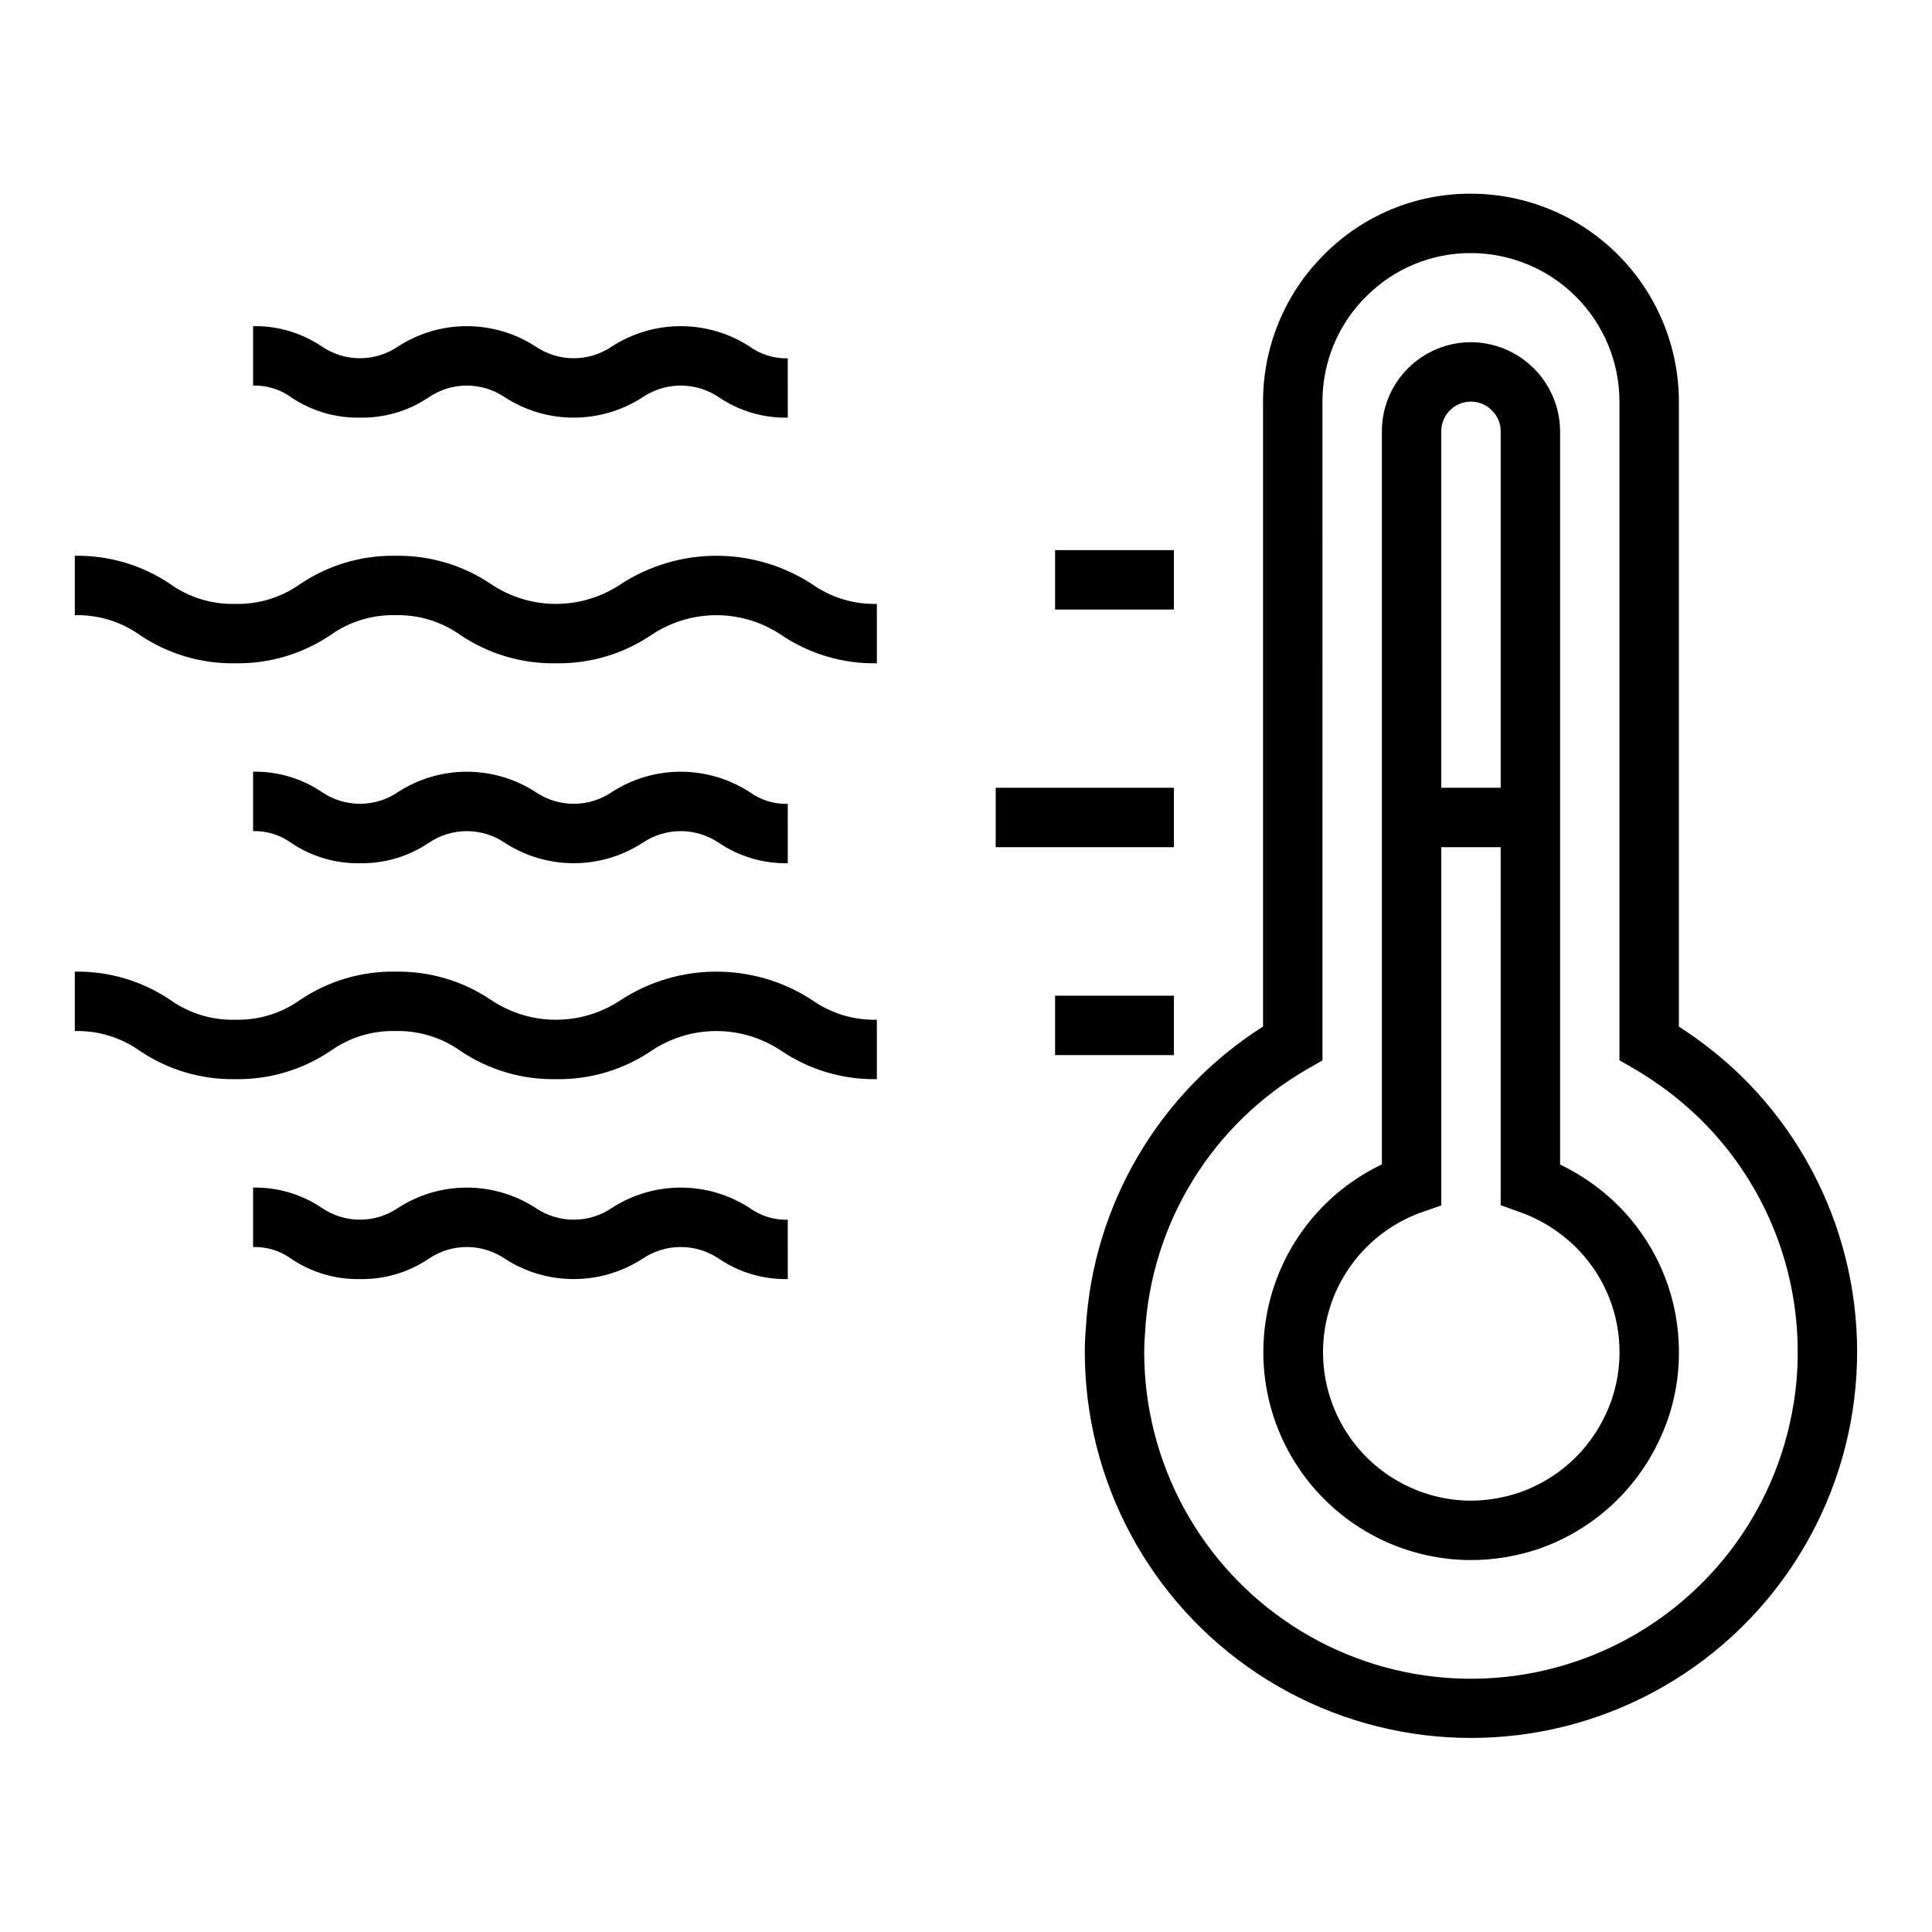
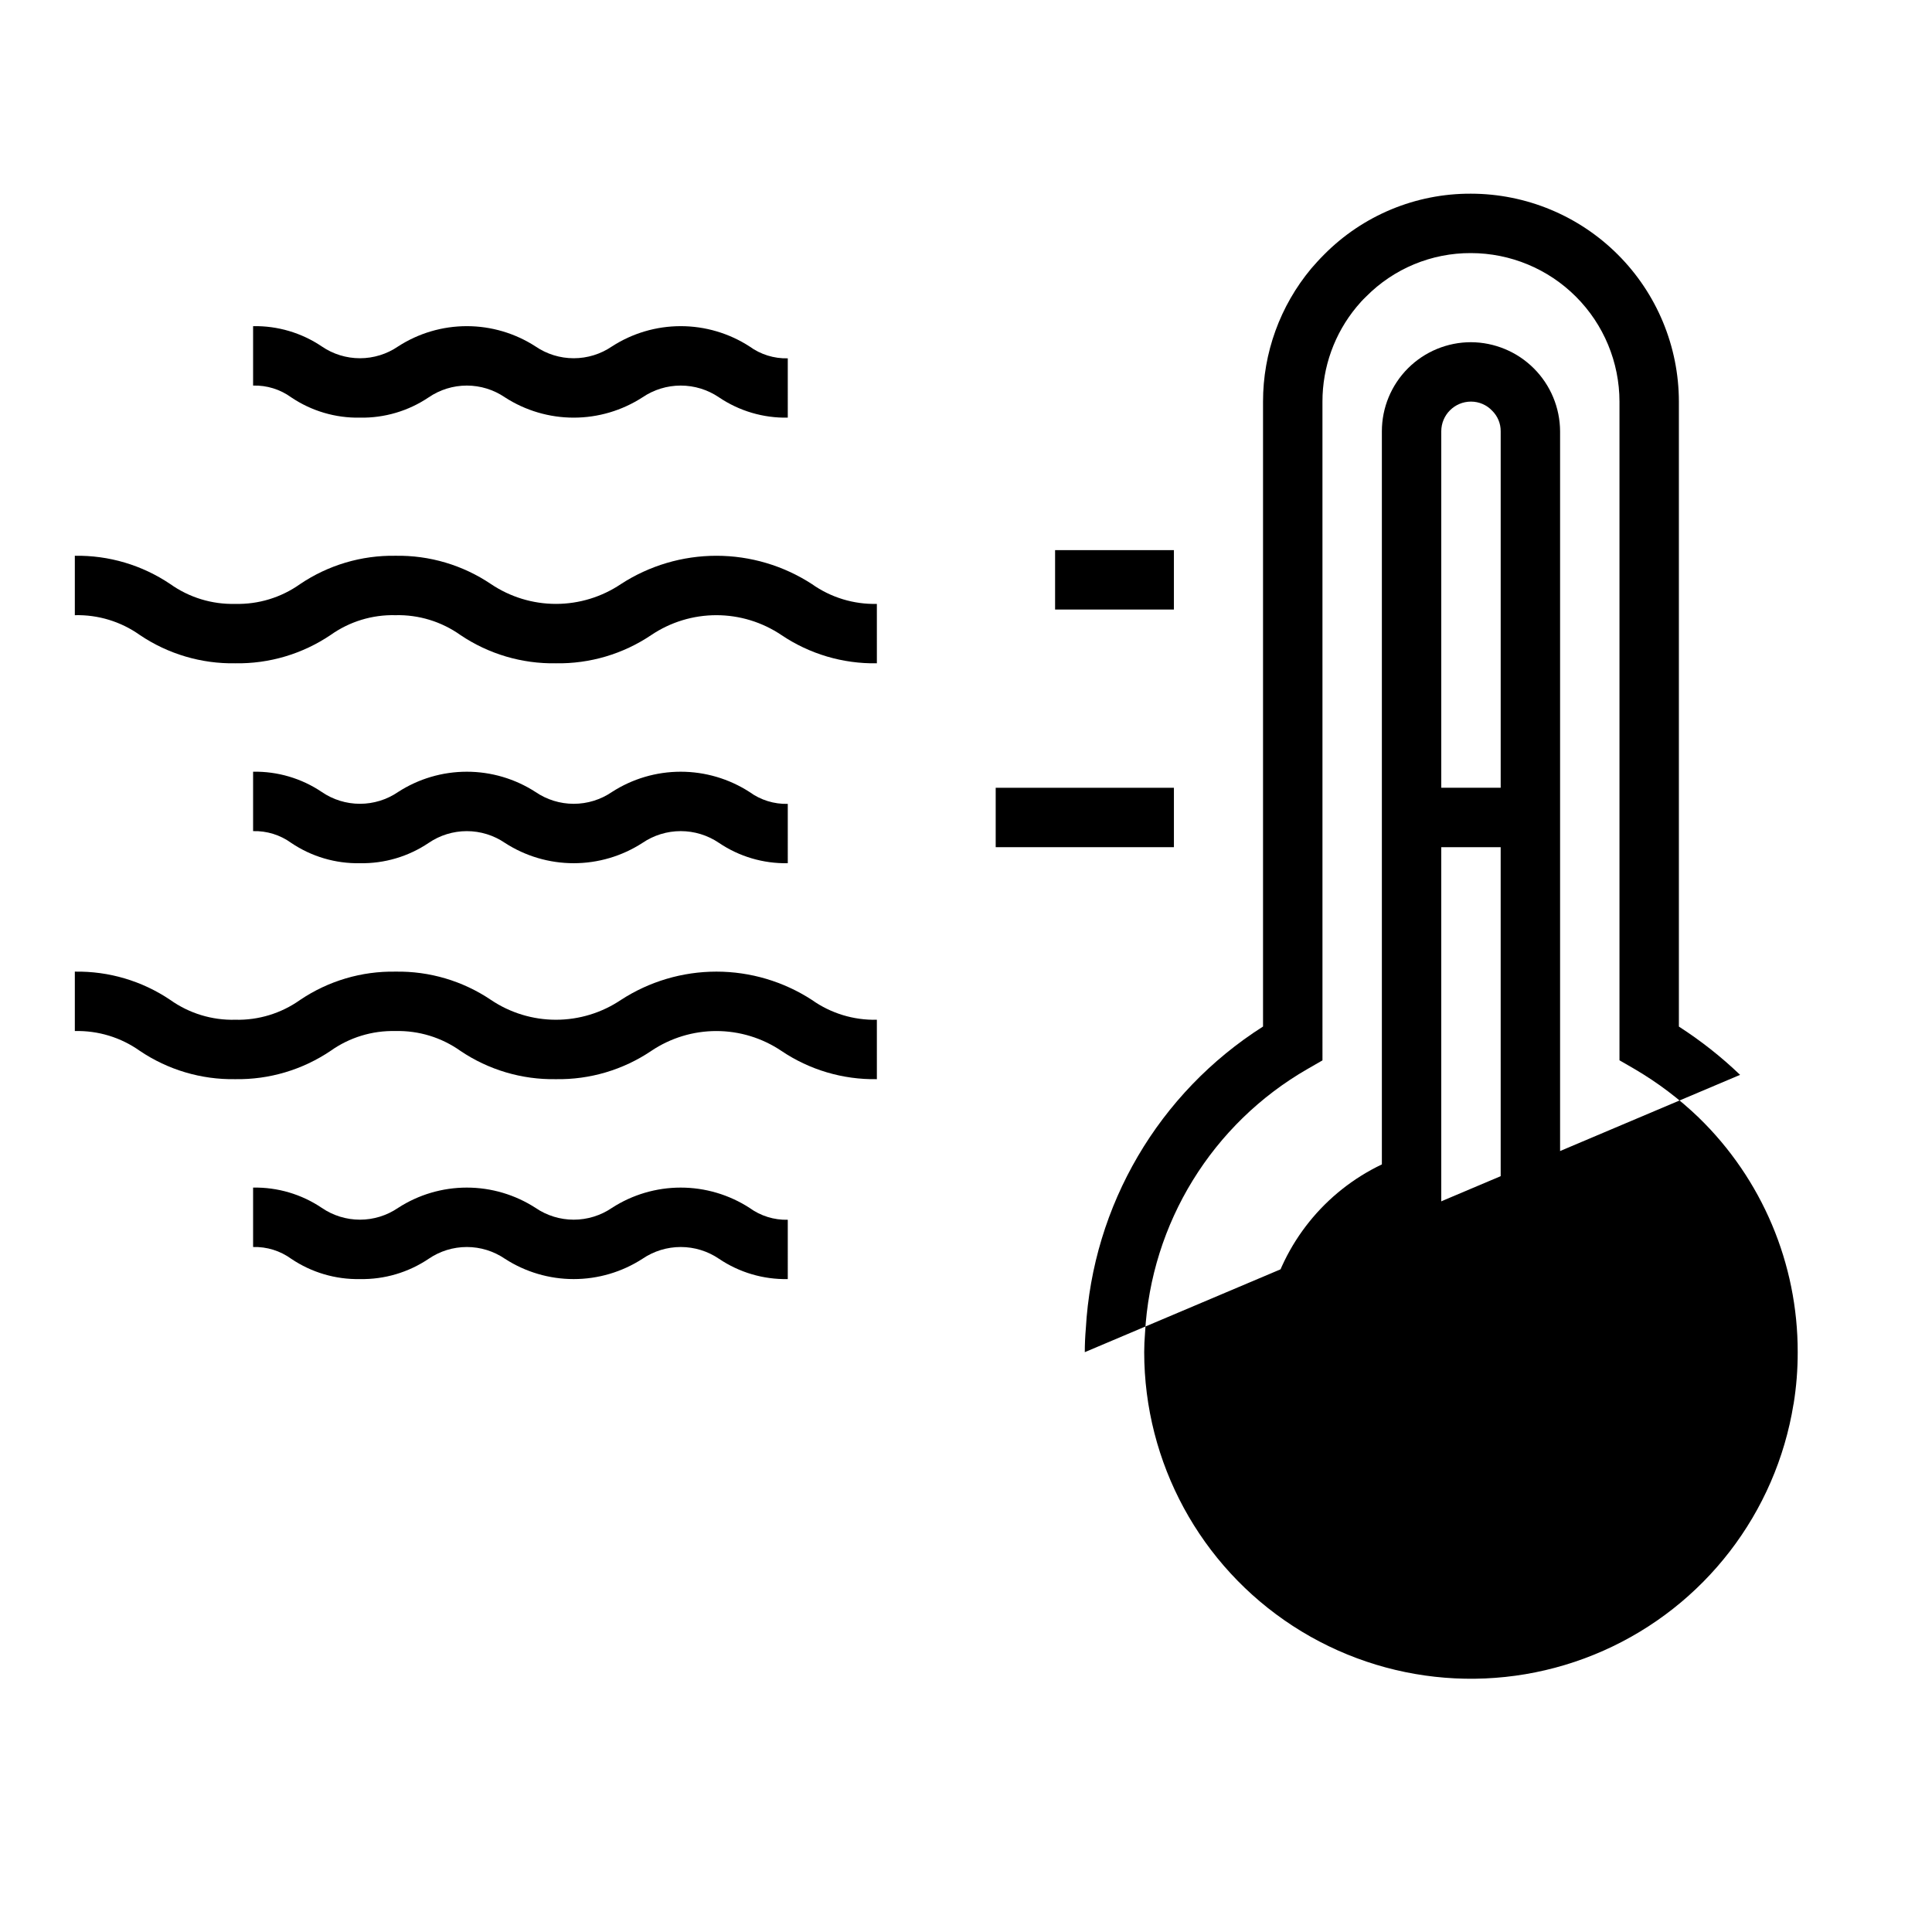
<svg xmlns="http://www.w3.org/2000/svg" fill="#000000" width="800px" height="800px" version="1.1" viewBox="144 144 512 512">
  <g>
    <path d="m352.77 254.68c-6.484 0.129-12.848-1.75-18.223-5.375-2.992-2.035-6.527-3.125-10.148-3.125-3.617 0-7.152 1.09-10.145 3.125-5.43 3.508-11.754 5.375-18.219 5.375-6.461 0-12.789-1.867-18.215-5.375-2.981-2.035-6.504-3.125-10.109-3.125-3.609 0-7.133 1.09-10.113 3.125-5.375 3.621-11.73 5.496-18.207 5.375-6.481 0.125-12.836-1.754-18.211-5.375-2.93-2.129-6.484-3.227-10.105-3.125v-15.746c6.477-0.121 12.836 1.754 18.207 5.379 2.977 2.035 6.5 3.125 10.109 3.125 3.606 0 7.129-1.09 10.105-3.125 5.426-3.512 11.75-5.379 18.215-5.379 6.461 0 12.785 1.867 18.211 5.379 2.984 2.035 6.512 3.125 10.121 3.125 3.613 0 7.141-1.09 10.125-3.125 5.434-3.512 11.762-5.379 18.23-5.379s12.801 1.867 18.234 5.379c2.941 2.137 6.504 3.242 10.137 3.148z" />
    <path d="m376.38 319.78c-9.008 0.16-17.848-2.461-25.316-7.5-5.094-3.422-11.09-5.25-17.223-5.25-6.137 0-12.133 1.828-17.227 5.25-7.465 5.039-16.301 7.656-25.309 7.5-9.004 0.156-17.836-2.461-25.301-7.5-5.016-3.562-11.055-5.406-17.207-5.25-6.144-0.156-12.176 1.688-17.184 5.25-7.457 5.031-16.277 7.652-25.27 7.5-9 0.156-17.832-2.465-25.293-7.5-5.019-3.566-11.062-5.406-17.219-5.25v-15.746c9.004-0.152 17.84 2.465 25.301 7.504 5.019 3.566 11.059 5.406 17.211 5.25 6.144 0.156 12.176-1.688 17.184-5.25 7.461-5.035 16.285-7.656 25.285-7.504 9.008-0.156 17.844 2.465 25.309 7.504 5.086 3.422 11.082 5.25 17.211 5.25 6.133 0 12.125-1.828 17.215-5.25 7.531-4.898 16.324-7.504 25.312-7.504 8.984 0 17.777 2.606 25.312 7.504 5.019 3.555 11.055 5.398 17.207 5.25z" />
    <path d="m352.77 372.76c-6.484 0.125-12.848-1.75-18.223-5.379-2.992-2.035-6.527-3.125-10.148-3.125-3.617 0-7.152 1.09-10.145 3.125-5.43 3.512-11.754 5.379-18.219 5.379-6.461 0-12.789-1.867-18.215-5.379-2.981-2.035-6.504-3.121-10.109-3.121-3.609 0-7.133 1.086-10.113 3.121-5.375 3.621-11.73 5.5-18.207 5.379-6.481 0.125-12.836-1.754-18.211-5.379-2.93-2.125-6.484-3.223-10.105-3.125v-15.742c6.477-0.125 12.836 1.754 18.207 5.375 2.977 2.039 6.5 3.125 10.109 3.125 3.606 0 7.129-1.086 10.105-3.125 5.426-3.508 11.75-5.375 18.215-5.375 6.461 0 12.785 1.867 18.211 5.375 2.984 2.039 6.512 3.129 10.121 3.129 3.613 0 7.141-1.09 10.125-3.129 5.434-3.508 11.762-5.375 18.23-5.375s12.801 1.867 18.234 5.375c2.941 2.137 6.504 3.242 10.137 3.148z" />
    <path d="m352.77 482.97c-6.484 0.129-12.848-1.75-18.223-5.375-2.992-2.035-6.527-3.125-10.148-3.125-3.617 0-7.152 1.09-10.145 3.125-5.43 3.508-11.754 5.375-18.219 5.375-6.461 0-12.789-1.867-18.215-5.375-2.981-2.035-6.504-3.125-10.109-3.125-3.609 0-7.133 1.09-10.113 3.125-5.375 3.621-11.73 5.496-18.207 5.375-6.481 0.125-12.836-1.754-18.211-5.375-2.93-2.129-6.484-3.227-10.105-3.125v-15.746c6.477-0.121 12.836 1.754 18.207 5.379 2.977 2.035 6.5 3.125 10.109 3.125 3.606 0 7.129-1.09 10.105-3.125 5.426-3.512 11.75-5.379 18.215-5.379 6.461 0 12.785 1.867 18.211 5.379 2.984 2.035 6.512 3.125 10.121 3.125 3.613 0 7.141-1.09 10.125-3.125 5.434-3.512 11.762-5.379 18.23-5.379s12.801 1.867 18.234 5.379c2.941 2.133 6.504 3.242 10.137 3.148z" />
    <path d="m376.38 429.99c-9.008 0.156-17.848-2.461-25.316-7.504-5.094-3.422-11.09-5.25-17.223-5.25-6.137 0-12.133 1.828-17.227 5.25-7.465 5.039-16.301 7.66-25.309 7.504-9.004 0.156-17.836-2.465-25.301-7.504-5.016-3.562-11.055-5.406-17.207-5.25-6.144-0.152-12.176 1.688-17.184 5.25-7.457 5.031-16.277 7.652-25.27 7.504-9 0.152-17.832-2.469-25.293-7.504-5.019-3.566-11.062-5.406-17.219-5.25v-15.742c9.004-0.156 17.84 2.465 25.301 7.5 5.019 3.566 11.059 5.41 17.211 5.25 6.144 0.156 12.176-1.688 17.184-5.25 7.461-5.035 16.285-7.656 25.285-7.5 9.008-0.156 17.844 2.461 25.309 7.5 5.086 3.422 11.082 5.25 17.211 5.25 6.133 0 12.125-1.828 17.215-5.25 7.531-4.898 16.324-7.504 25.312-7.504 8.984 0 17.777 2.606 25.312 7.504 5.019 3.559 11.055 5.398 17.207 5.25z" />
-     <path d="m605.14 428.85-0.062-0.062c-4.965-4.75-10.375-9.016-16.156-12.734v-165.62c-0.016-14.609-5.828-28.613-16.16-38.945-10.328-10.328-24.332-16.141-38.941-16.16-14.629-0.066-28.664 5.758-38.945 16.164-1.172 1.164-2.25 2.363-3.387 3.668h0.004c-8.262 9.898-12.785 22.383-12.777 35.273v165.61c-27.645 17.566-45.129 47.379-46.965 80.082-0.18 2.047-0.27 4.164-0.27 6.211h0.004c0.031 34.297 17.242 66.301 45.844 85.234 28.602 18.934 64.785 22.281 96.371 8.914 31.59-13.367 54.379-41.668 60.703-75.383 6.32-33.711-4.664-68.348-29.262-92.254zm14.168 87.215c-4.656 28.918-23.617 53.52-50.395 65.391-26.777 11.871-57.742 9.402-82.297-6.562-24.555-15.969-39.375-43.266-39.391-72.555 0-1.574 0.07-3.227 0.219-5.078 1.59-29.117 17.805-55.453 43.086-69.984l3.938-2.266-0.004-174.58c-0.008-9.172 3.195-18.055 9.055-25.113 0.789-0.953 1.574-1.828 2.519-2.723 7.336-7.418 17.348-11.574 27.781-11.523 10.434 0.012 20.438 4.164 27.816 11.543 7.379 7.379 11.531 17.383 11.543 27.816v174.56l3.938 2.273h-0.004c6.172 3.606 11.895 7.93 17.043 12.879 16.82 16.316 26.293 38.758 26.254 62.191 0.012 4.598-0.352 9.188-1.086 13.727z" />
+     <path d="m605.14 428.85-0.062-0.062c-4.965-4.75-10.375-9.016-16.156-12.734v-165.62c-0.016-14.609-5.828-28.613-16.16-38.945-10.328-10.328-24.332-16.141-38.941-16.16-14.629-0.066-28.664 5.758-38.945 16.164-1.172 1.164-2.25 2.363-3.387 3.668h0.004c-8.262 9.898-12.785 22.383-12.777 35.273v165.61c-27.645 17.566-45.129 47.379-46.965 80.082-0.18 2.047-0.27 4.164-0.27 6.211h0.004zm14.168 87.215c-4.656 28.918-23.617 53.52-50.395 65.391-26.777 11.871-57.742 9.402-82.297-6.562-24.555-15.969-39.375-43.266-39.391-72.555 0-1.574 0.07-3.227 0.219-5.078 1.59-29.117 17.805-55.453 43.086-69.984l3.938-2.266-0.004-174.58c-0.008-9.172 3.195-18.055 9.055-25.113 0.789-0.953 1.574-1.828 2.519-2.723 7.336-7.418 17.348-11.574 27.781-11.523 10.434 0.012 20.438 4.164 27.816 11.543 7.379 7.379 11.531 17.383 11.543 27.816v174.56l3.938 2.273h-0.004c6.172 3.606 11.895 7.93 17.043 12.879 16.82 16.316 26.293 38.758 26.254 62.191 0.012 4.598-0.352 9.188-1.086 13.727z" />
    <path d="m557.44 452.62v-194.32c-0.031-6.254-2.527-12.242-6.949-16.664s-10.41-6.918-16.664-6.949c-6.266 0-12.273 2.488-16.699 6.914-4.43 4.43-6.918 10.438-6.918 16.699v194.28c-15.156 7.219-26.199 20.953-29.988 37.309-3.793 16.355 0.078 33.547 10.516 46.699s26.301 20.828 43.09 20.848c6.16-0.012 12.277-1.035 18.105-3.027 14.008-4.902 25.453-15.234 31.754-28.672 3.496-7.305 5.285-15.305 5.242-23.402 0.031-13.883-5.223-27.254-14.695-37.402-4.777-5.117-10.473-9.293-16.793-12.312zm-23.613-202.19c2.125-0.004 4.156 0.871 5.613 2.418 1.461 1.434 2.277 3.406 2.258 5.453v94.465h-15.746v-94.465c0-4.348 3.527-7.871 7.875-7.871zm35.605 268.58c-4.484 9.586-12.641 16.965-22.625 20.469-4.18 1.438-8.562 2.188-12.98 2.219-12.441-0.047-24.129-5.973-31.516-15.984-7.391-10.008-9.613-22.922-5.992-34.824 3.617-11.902 12.652-21.395 24.359-25.598l5.273-1.844v-94.934h15.742l0.004 94.879 5.211 1.875c6.019 2.156 11.434 5.719 15.801 10.391 6.75 7.242 10.496 16.777 10.477 26.68 0.023 5.769-1.258 11.469-3.754 16.672z" />
    <path d="m423.61 289.79h31.488v15.742h-31.488z" />
    <path d="m407.87 352.77h47.23v15.742h-47.23z" />
-     <path d="m423.61 407.87h31.488v15.742h-31.488z" />
  </g>
</svg>